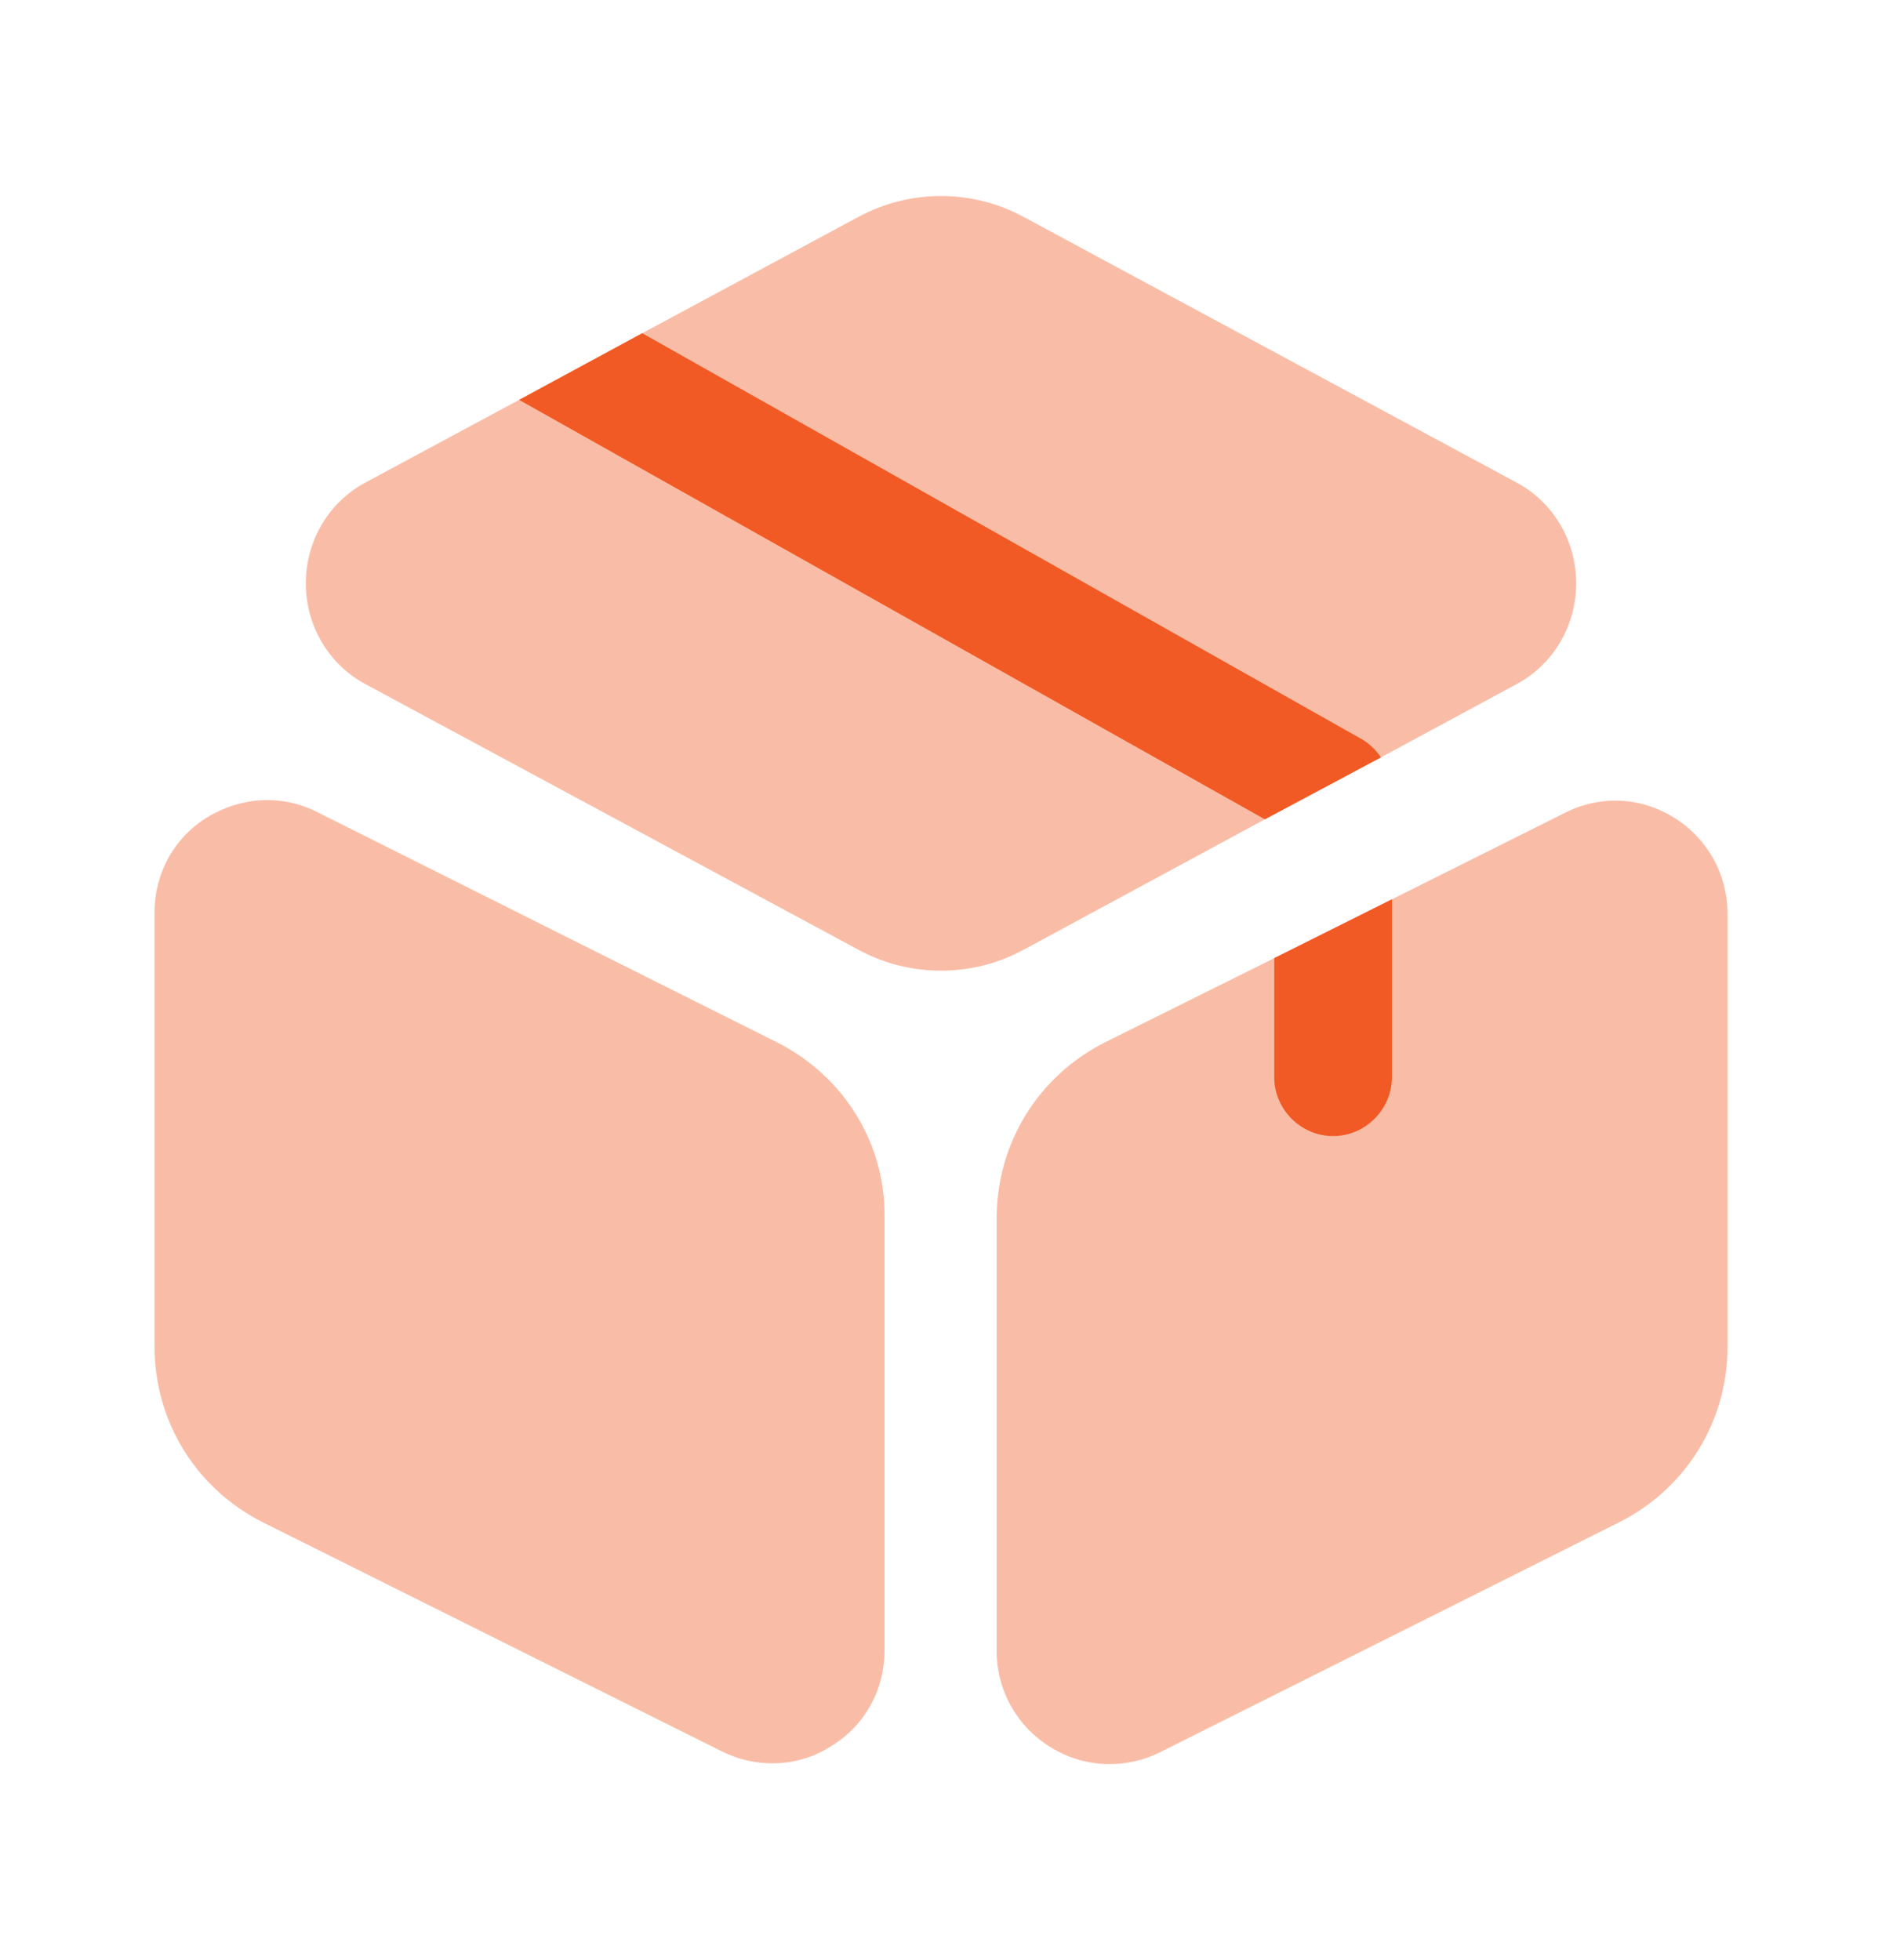
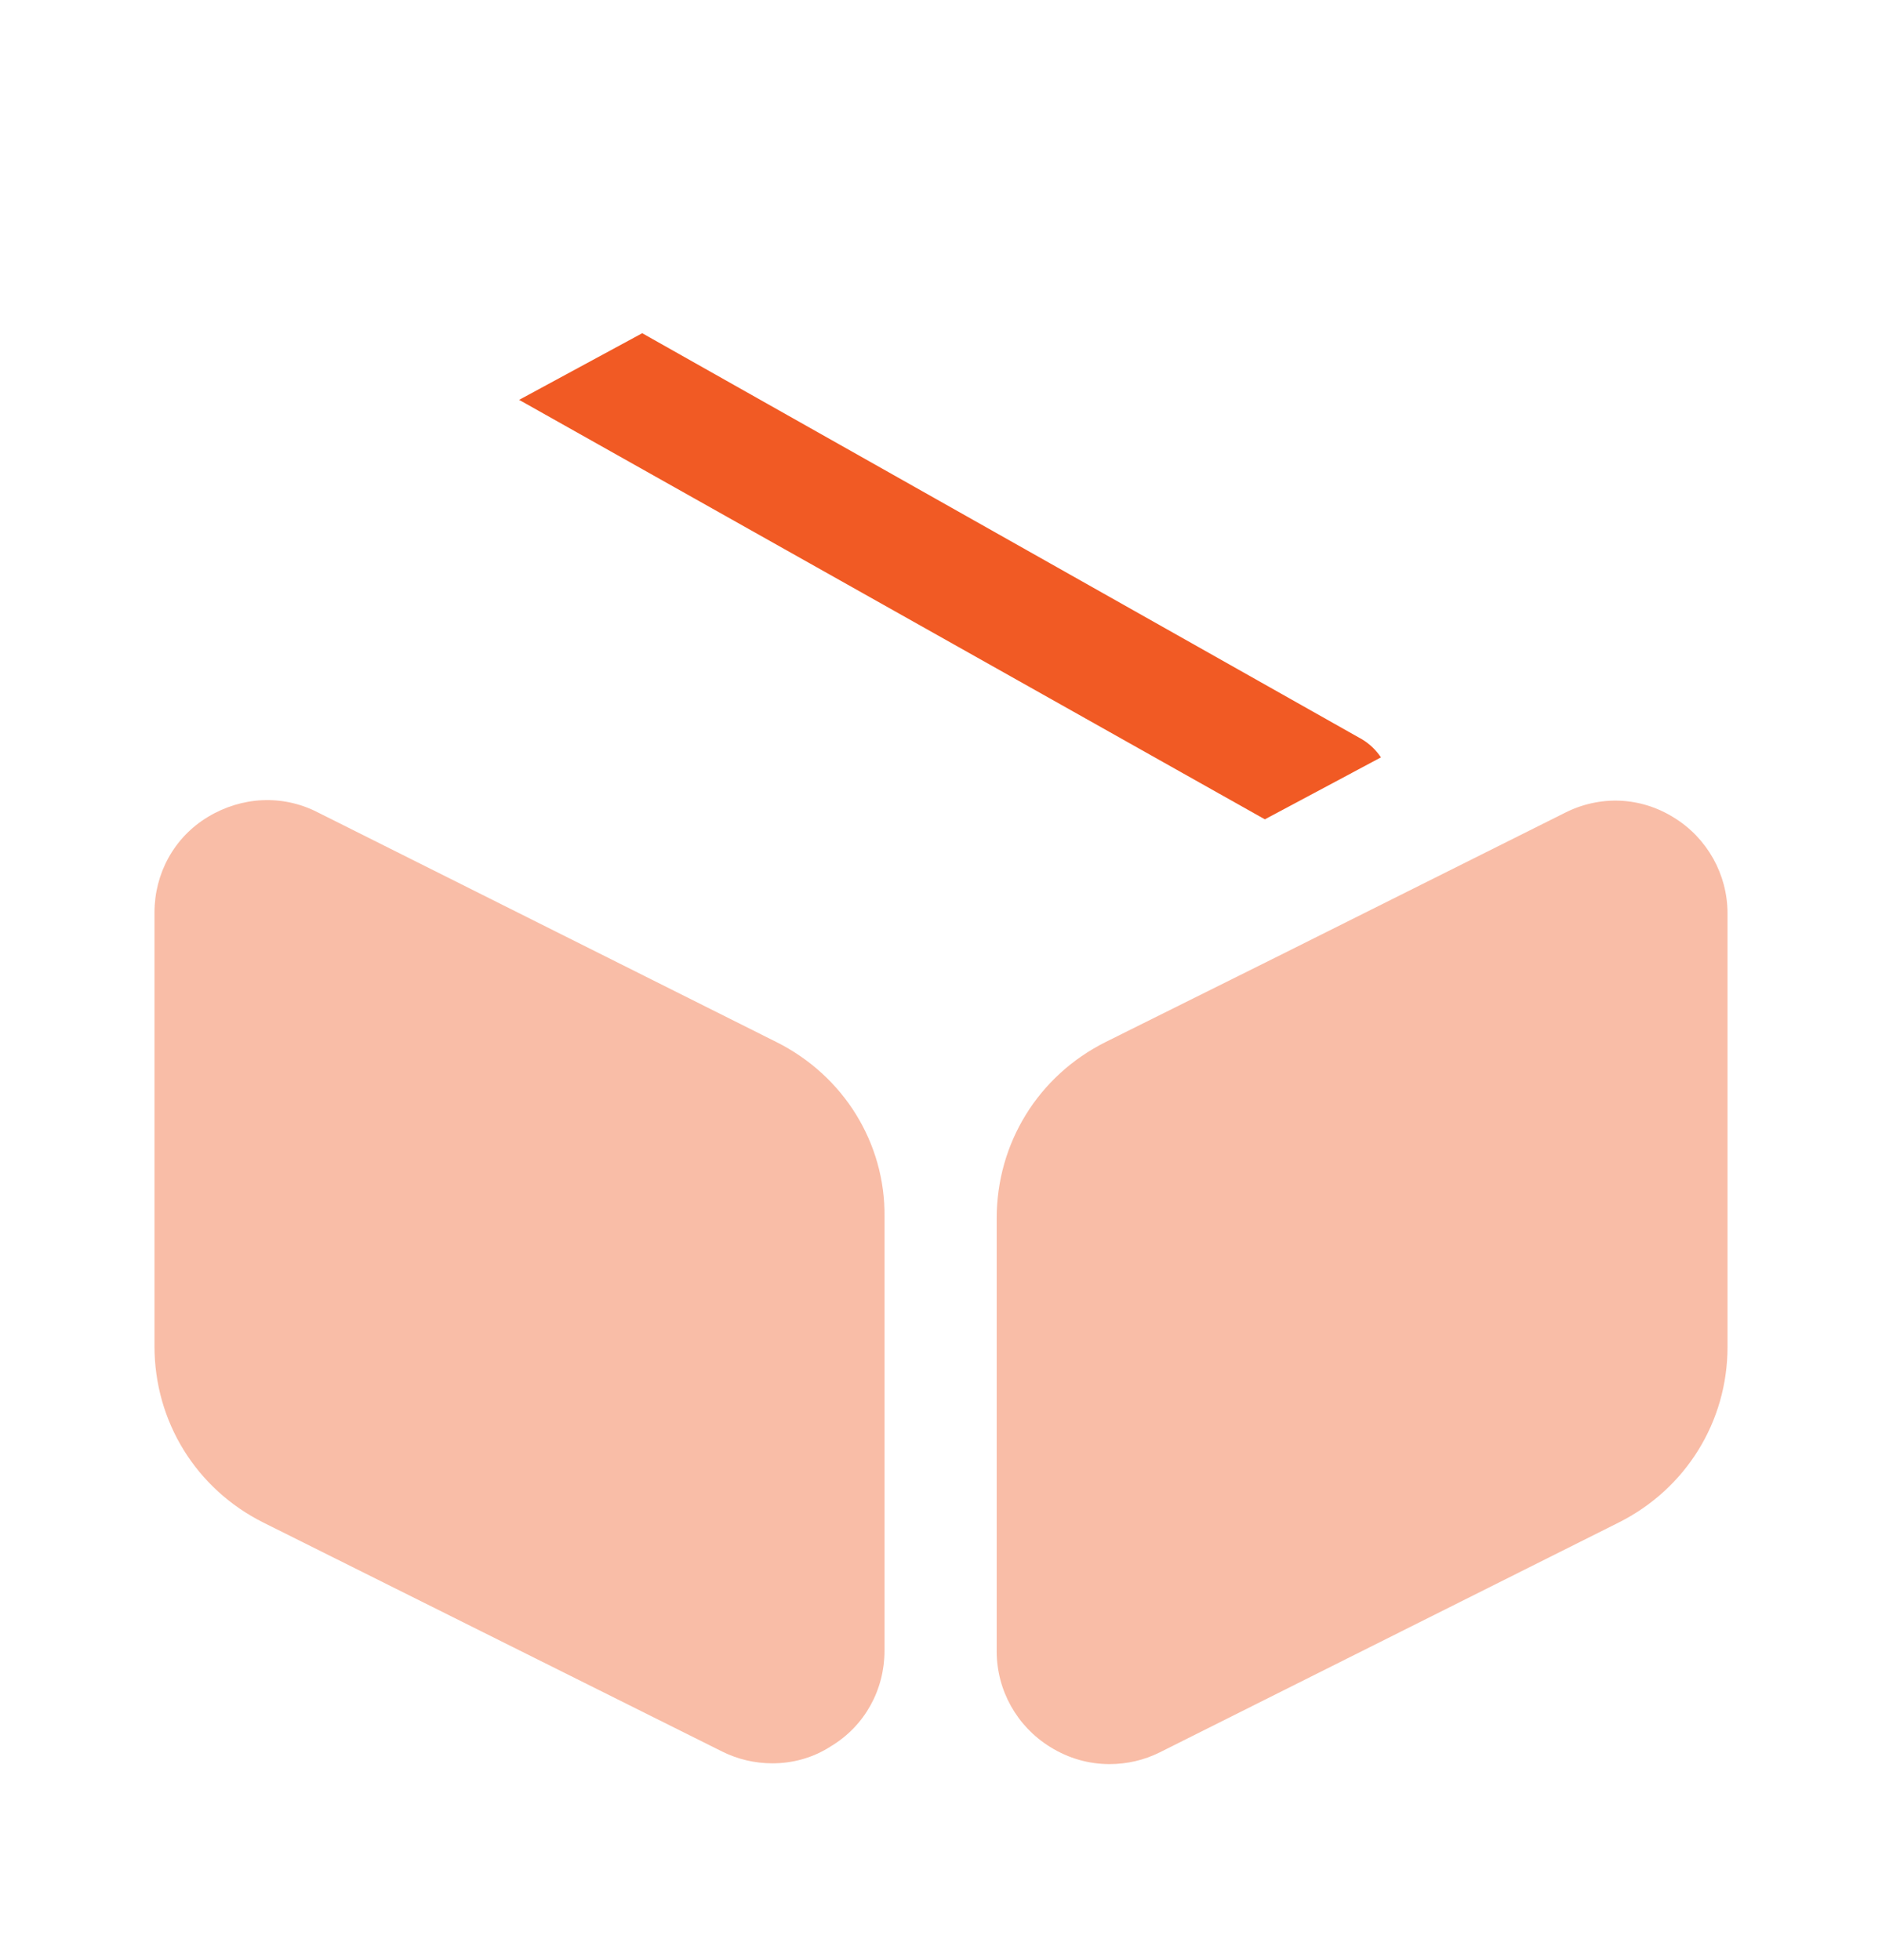
<svg xmlns="http://www.w3.org/2000/svg" width="24" height="25" viewBox="0 0 24 25" fill="none">
-   <path opacity="0.4" d="M20.1 7.44C20.1 7.98 19.81 8.47 19.35 8.72L17.61 9.66L16.13 10.45L13.06 12.11C12.73 12.29 12.37 12.38 12 12.38C11.63 12.38 11.27 12.29 10.94 12.11L4.65 8.72C4.19 8.47 3.9 7.98 3.9 7.44C3.9 6.9 4.19 6.41 4.65 6.16L6.62 5.1L8.19 4.25L10.94 2.77C11.6 2.41 12.4 2.41 13.06 2.77L19.35 6.16C19.81 6.41 20.1 6.9 20.1 7.44Z" fill="#F15A24" />
  <path opacity="0.4" d="M9.9 13.29L4.05 10.36C3.6 10.13 3.08 10.16 2.65 10.42C2.22 10.68 1.97 11.14 1.97 11.64V17.17C1.97 18.13 2.5 18.99 3.36 19.42L9.21 22.34C9.41 22.44 9.63 22.49 9.85 22.49C10.11 22.49 10.37 22.42 10.6 22.27C11.03 22.01 11.28 21.55 11.28 21.05V15.52C11.29 14.58 10.76 13.72 9.9 13.29Z" fill="#F15A24" />
  <path opacity="0.4" d="M22.03 11.65V17.18C22.03 18.13 21.5 18.99 20.64 19.42L14.79 22.35C14.59 22.45 14.37 22.5 14.15 22.5C13.89 22.5 13.63 22.43 13.39 22.28C12.97 22.02 12.71 21.56 12.71 21.06V15.54C12.71 14.58 13.24 13.72 14.1 13.29L16.25 12.22L17.75 11.47L19.95 10.37C20.4 10.14 20.92 10.16 21.35 10.43C21.77 10.69 22.03 11.15 22.03 11.65Z" fill="#F15A24" />
  <path d="M17.61 9.66L16.13 10.45L6.62 5.1L8.19 4.25L17.37 9.43C17.47 9.49 17.55 9.57 17.61 9.66Z" fill="#F15A24" />
-   <path d="M17.75 11.47V13.74C17.75 14.15 17.41 14.49 17 14.49C16.59 14.49 16.25 14.15 16.25 13.74V12.22L17.75 11.47Z" fill="#F15A24" />
</svg>